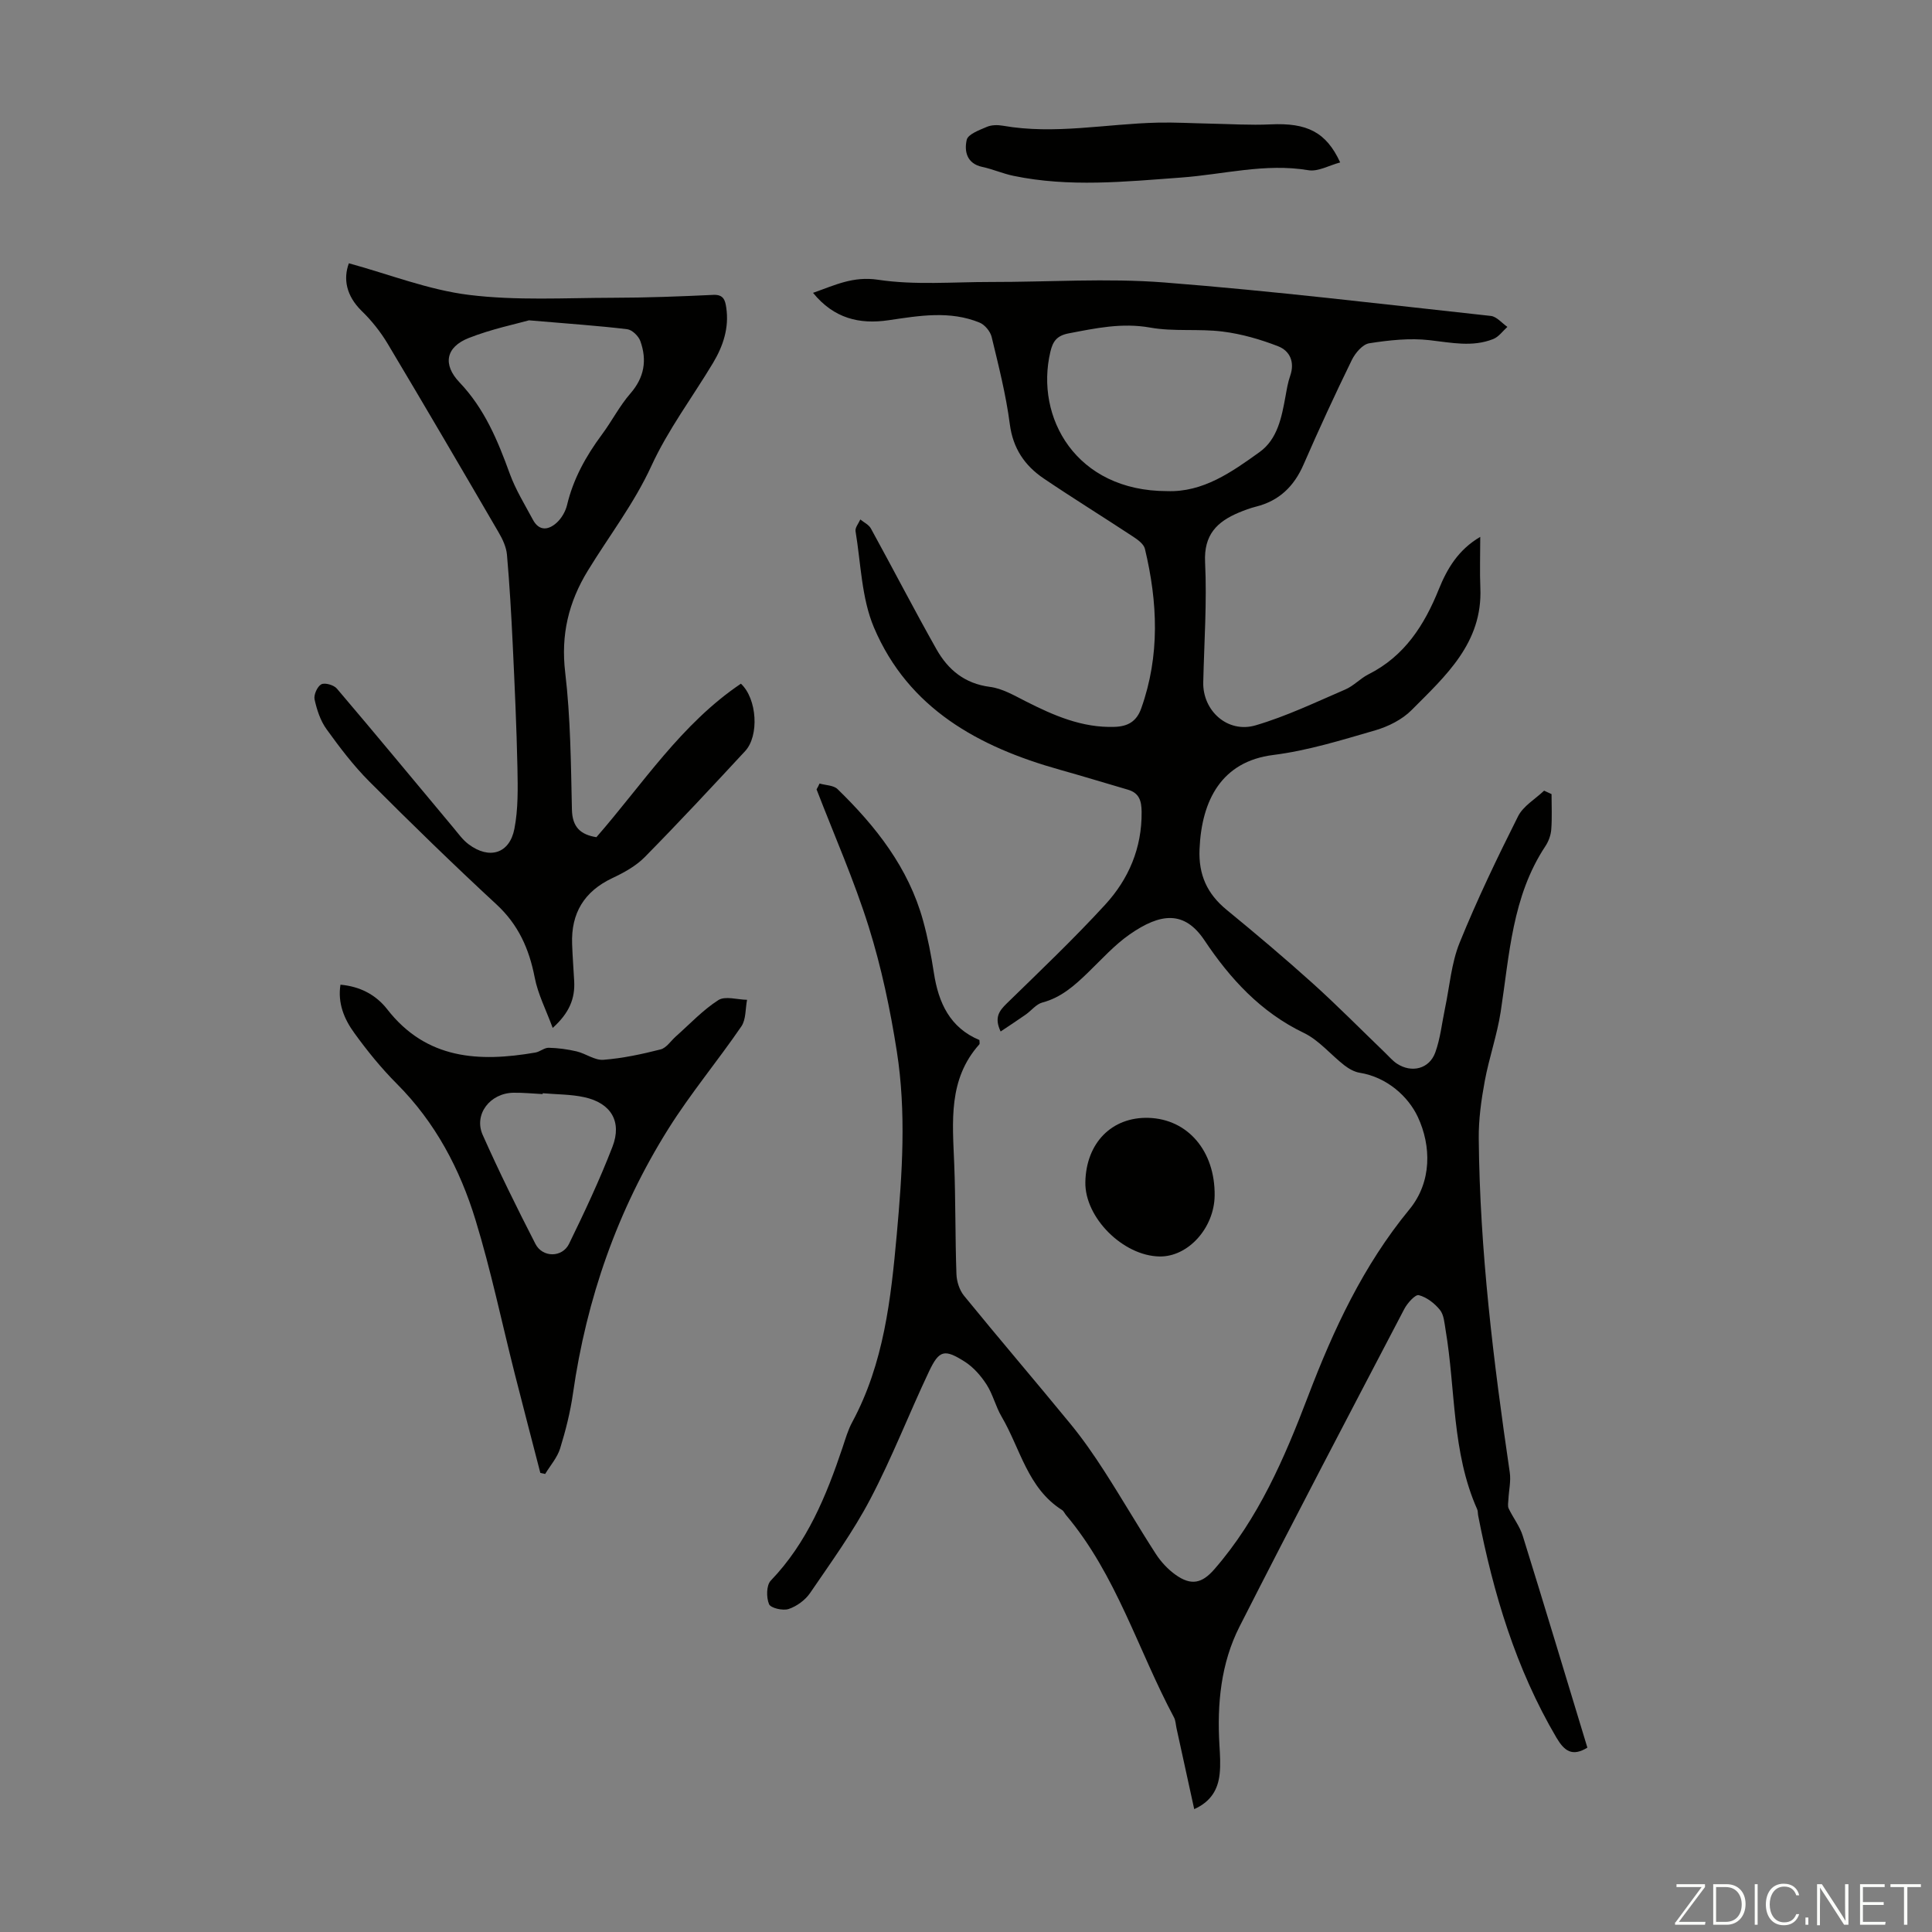
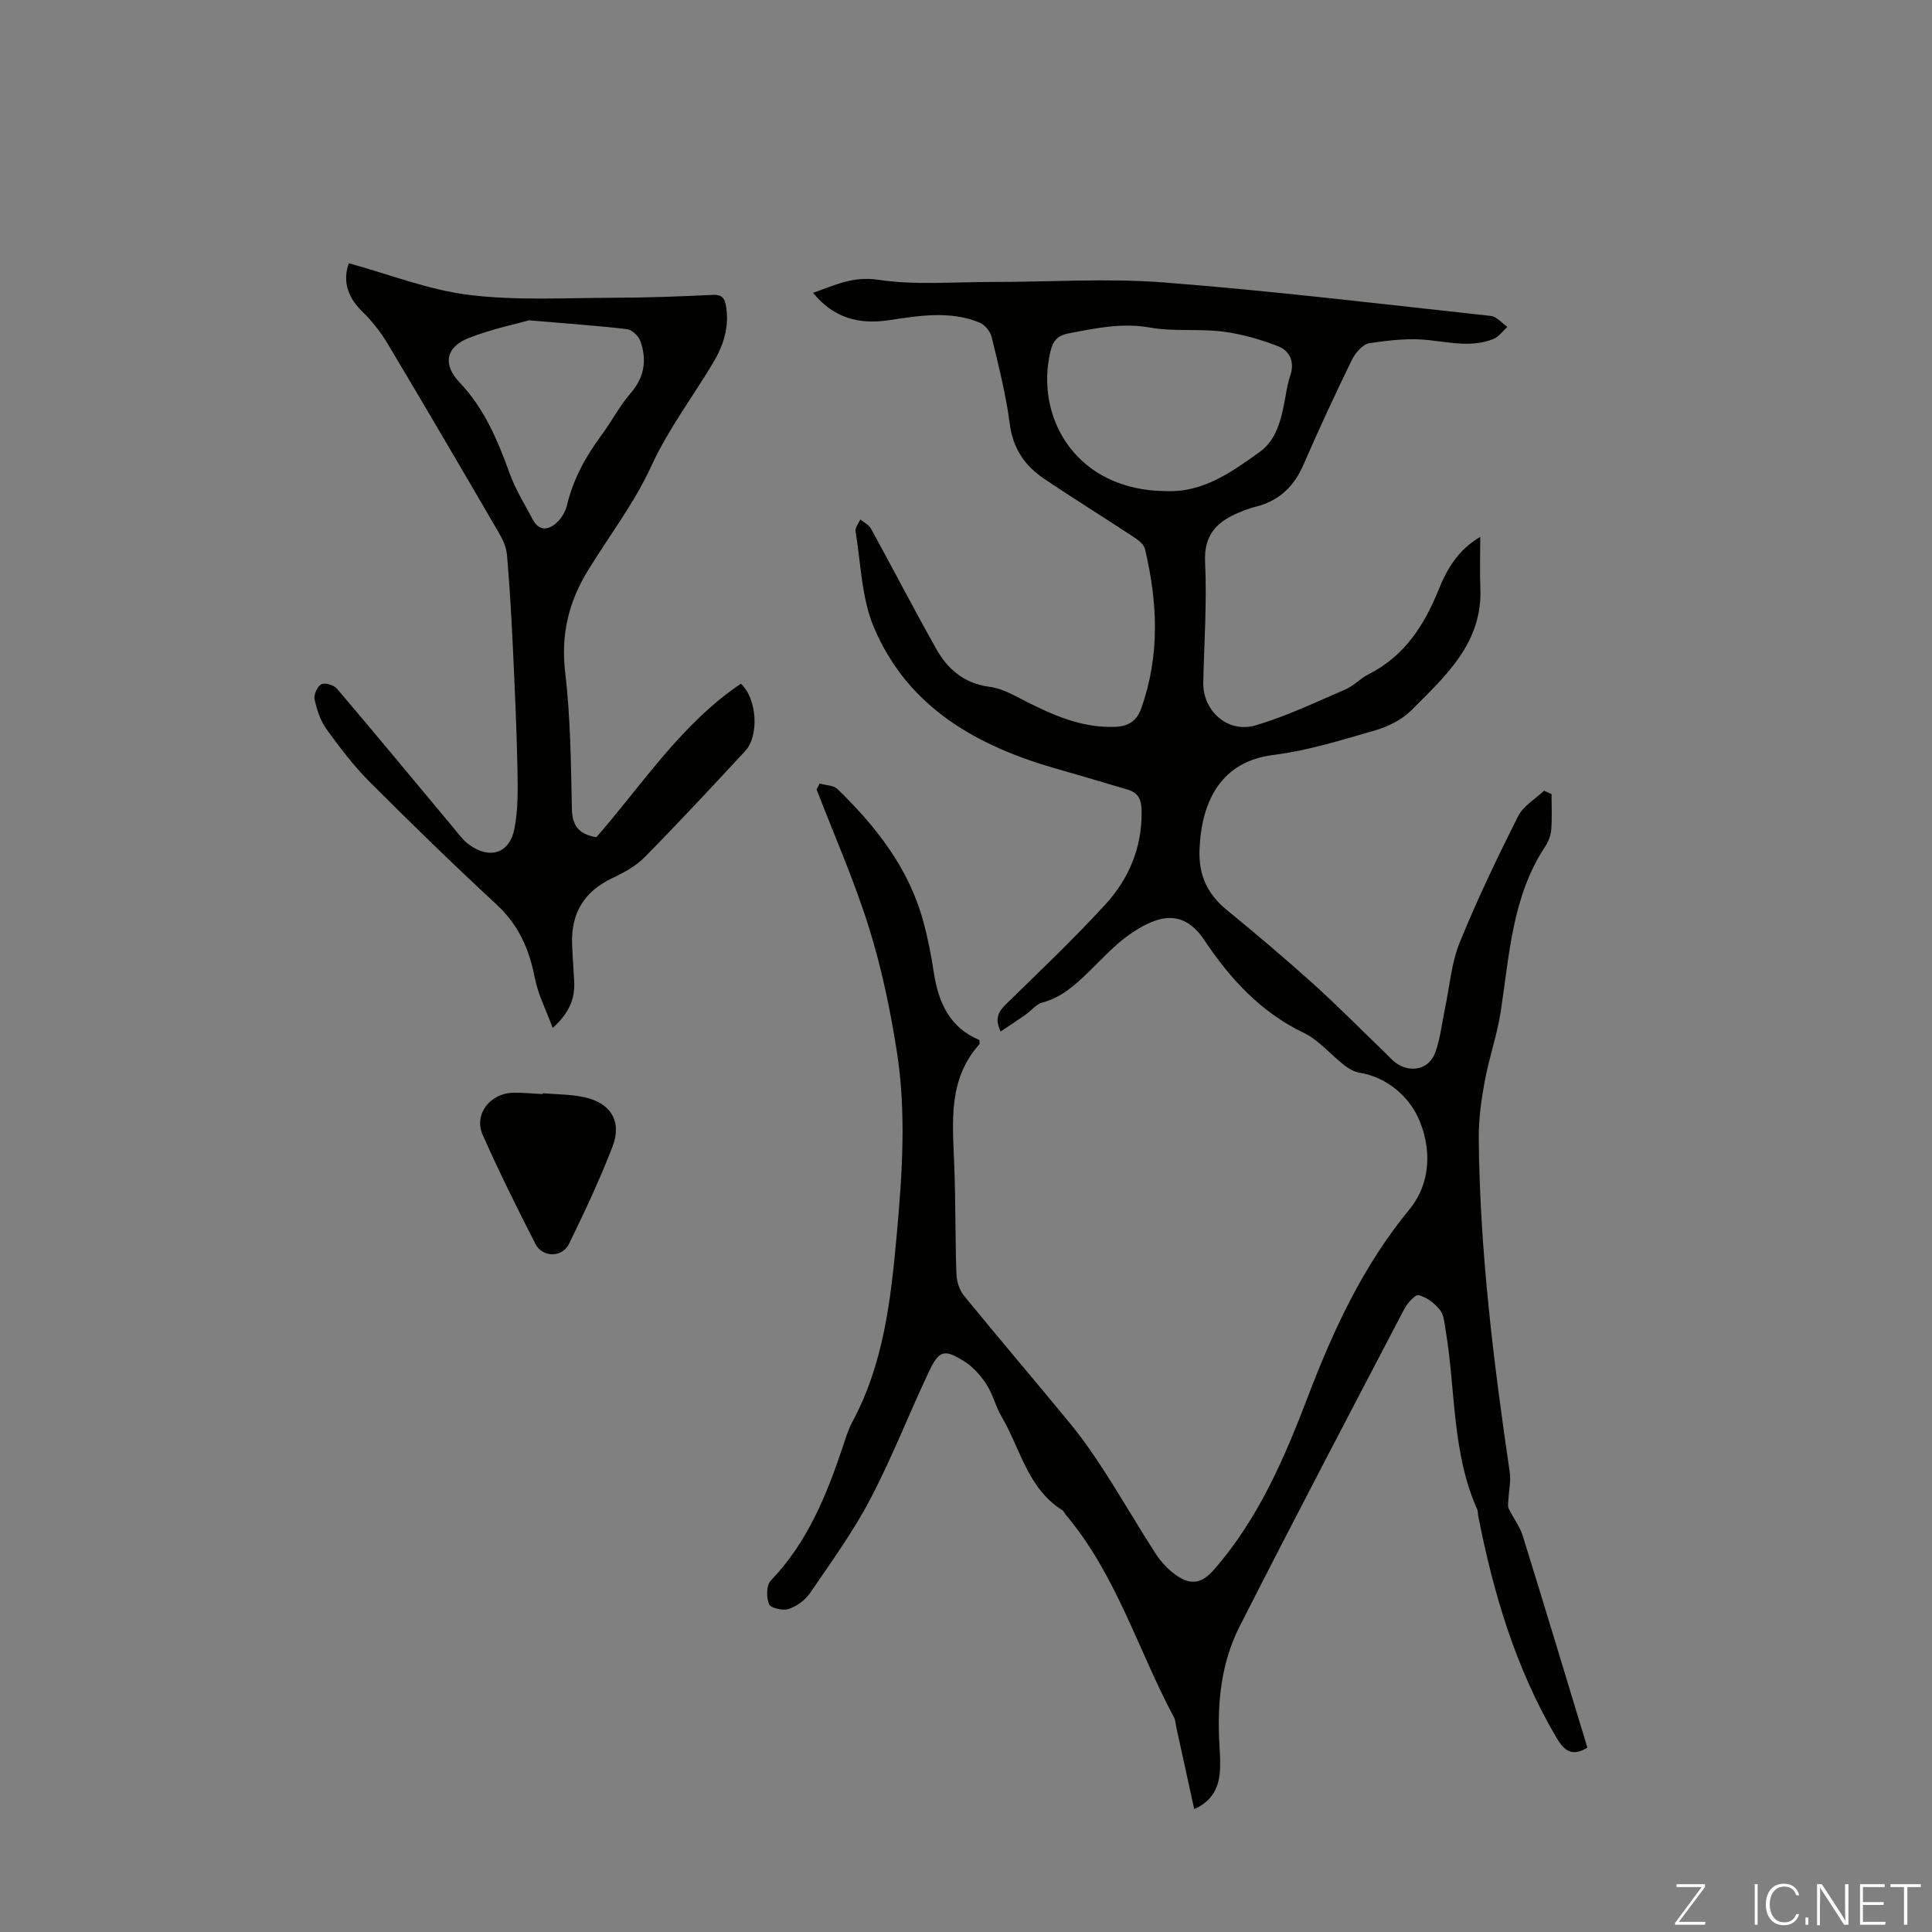
<svg xmlns="http://www.w3.org/2000/svg" enable-background="new 0 0 400 400" viewBox="0 0 400 400">
  <rect x="0" y="0" width="400" height="400" fill="#808080" stroke="none" />
  <g fill="#fbfcfa">
    <path d="m346.9 398 5.4-7.3h-5.2v-.6h5.9v.6l-5.4 7.2h5.5l-.1.6h-6.2v-.5z" />
-     <path d="m354.7 390.1h2.8c2.3 0 3.9 1.6 3.9 4.1s-1.6 4.3-3.9 4.3h-2.8zm.6 7.8h2c2.2 0 3.3-1.6 3.3-3.6 0-1.8-1-3.6-3.3-3.6h-2z" />
    <path d="m363.9 390.1v8.4h-.6v-8.4z" />
    <path d="m372.5 396.3c-.4 1.3-1.4 2.3-3.2 2.3-2.4 0-3.7-1.9-3.7-4.3 0-2.3 1.2-4.3 3.7-4.3 1.8 0 2.9 1 3.2 2.4h-.6c-.4-1.1-1.1-1.8-2.5-1.8-2.1 0-3 1.9-3 3.7s.9 3.7 3 3.7c1.4 0 2.1-.7 2.5-1.7z" />
    <path d="m373.8 398.5v-1.5h.6v1.5z" />
    <path d="m376.2 398.5v-8.4h1c1.3 2 4.4 6.7 4.9 7.6-.1-1.2-.1-2.4-.1-3.8v-3.8h.7v8.4h-.9c-1.2-1.9-4.4-6.8-5-7.7.1 1.1 0 2.3 0 3.9v3.9h-.6z" />
    <path d="m390 394.4h-4.3v3.5h4.7l-.1.6h-5.2v-8.4h5.1v.6h-4.5v3.1h4.3z" />
    <path d="m394.2 390.7h-2.8v-.6h6.3v.6h-2.8v7.8h-.7z" />
  </g>
  <path d="m169.68 162.22c1.26.37 2.9.35 3.73 1.16 7.94 7.72 14.69 16.29 17.7 27.21.98 3.55 1.68 7.19 2.24 10.83.95 6.22 3.34 11.37 9.43 13.91 0 .45.09.76-.01.88-6.5 7.25-5.55 16.02-5.21 24.73.3 7.6.19 15.22.46 22.83.05 1.54.62 3.34 1.58 4.51 7.28 8.93 14.78 17.68 22.08 26.59 2.53 3.09 4.83 6.41 6.99 9.77 3.63 5.64 6.99 11.45 10.63 17.08 1.07 1.65 2.51 3.2 4.1 4.33 3.22 2.29 5.46 1.78 8-1.13 9.14-10.49 14.53-23.02 19.4-35.79 5.28-13.86 11.45-27.13 20.99-38.72 4.7-5.71 4.55-13.19 1.75-19.17-1.96-4.19-6.36-8.23-12.04-9.14-1.12-.18-2.26-.84-3.18-1.55-2.82-2.2-5.23-5.18-8.36-6.69-8.94-4.29-15.29-11.24-20.59-19.18-4.15-6.21-9.09-5.68-15.5-1.21-3.18 2.22-5.84 5.21-8.66 7.93-2.75 2.66-5.53 5.14-9.4 6.16-1.28.34-2.28 1.68-3.45 2.5-1.66 1.17-3.36 2.27-5.19 3.5-1.35-2.86-.33-4.25 1.26-5.8 6.89-6.72 13.87-13.36 20.37-20.44 4.88-5.31 7.64-11.76 7.56-19.23-.02-2.26-.48-3.9-2.82-4.59-4.7-1.37-9.38-2.81-14.1-4.13-16.77-4.7-31.36-12.63-38.5-29.46-2.58-6.1-2.7-13.25-3.81-19.94-.12-.73.64-1.61.99-2.42.74.61 1.76 1.08 2.19 1.87 4.57 8.32 8.92 16.75 13.58 25.01 2.39 4.23 5.84 7.11 11.06 7.78 2.54.32 5 1.76 7.36 2.96 5.83 2.96 11.72 5.55 18.46 5.32 2.71-.09 4.54-1.09 5.51-3.83 3.9-10.95 3.41-21.98.76-33.04-.24-.98-1.46-1.87-2.42-2.5-6.16-4.06-12.44-7.94-18.55-12.07-3.92-2.66-6.35-6.22-7-11.24-.79-6.08-2.32-12.07-3.76-18.05-.28-1.15-1.42-2.53-2.5-2.97-6.18-2.53-12.52-1.42-18.84-.49-6.01.89-11.31-.35-15.64-5.67 4.55-1.59 8.26-3.49 13.47-2.71 7.63 1.15 15.55.45 23.34.46 11.96.02 23.99-.82 35.88.1 22.59 1.76 45.11 4.48 67.64 6.93 1.21.13 2.29 1.48 3.43 2.27-.96.86-1.79 2.06-2.92 2.51-4.34 1.73-8.72.74-13.19.24-4.1-.47-8.38 0-12.49.64-1.37.21-2.9 2.01-3.61 3.46-3.48 7.13-6.81 14.34-9.98 21.62-1.97 4.54-5.05 7.54-9.88 8.75-1.19.3-2.35.73-3.48 1.2-4.57 1.91-7.32 4.6-7.04 10.31.4 8.25-.19 16.56-.38 24.84-.14 5.89 5.04 10.63 10.85 8.92 6.37-1.87 12.45-4.79 18.58-7.43 1.72-.74 3.08-2.27 4.76-3.12 7.47-3.75 11.58-10.17 14.58-17.62 1.72-4.26 4.02-8.17 8.58-10.85 0 3.8-.12 7.19.02 10.57.49 11.38-7.2 18.22-14.23 25.29-1.95 1.97-4.81 3.4-7.51 4.19-6.96 2.02-13.99 4.21-21.14 5.11-10.64 1.33-14.84 9.3-15.26 19.53-.22 5.29 1.58 9.22 5.6 12.52 6.04 4.95 12.01 9.99 17.81 15.21 5.14 4.63 10 9.57 14.99 14.37.81.77 1.54 1.66 2.46 2.27 3.06 2.01 6.72 1.1 7.95-2.31 1.05-2.9 1.37-6.07 2.01-9.12.96-4.55 1.31-9.36 3.03-13.6 3.61-8.9 7.78-17.58 12.09-26.16 1.07-2.14 3.56-3.57 5.4-5.32.51.24 1.03.47 1.54.71 0 2.45.13 4.91-.06 7.34-.09 1.18-.56 2.46-1.22 3.45-6.9 10.42-7.43 22.5-9.25 34.29-.75 4.84-2.41 9.53-3.3 14.35-.72 3.9-1.28 7.91-1.24 11.87.21 23.22 3.05 46.2 6.42 69.13.27 1.81-.19 3.73-.28 5.59-.03.63-.19 1.36.05 1.88.91 1.92 2.3 3.67 2.92 5.67 4.54 14.6 8.94 29.25 13.38 43.85-3.12 1.91-4.75.74-6.42-2.09-8.4-14.28-13.05-29.84-16.19-45.95-.09-.44-.03-.93-.21-1.32-5.27-11.84-4.44-24.75-6.54-37.15-.24-1.42-.34-3.1-1.17-4.12-1.1-1.36-2.74-2.63-4.37-3.05-.72-.19-2.35 1.62-2.99 2.83-11.45 21.89-22.94 43.77-34.13 65.79-3.87 7.62-4.66 16.01-4.16 24.51.12 2.01.26 4.04.04 6.03-.34 3.15-1.77 5.69-5.26 7.25-1.25-5.71-2.46-11.22-3.66-16.73-.17-.76-.18-1.61-.54-2.28-7.45-13.95-11.92-29.5-22.34-41.87-.29-.34-.47-.83-.83-1.05-7.14-4.52-8.62-12.71-12.51-19.33-1.24-2.11-1.8-4.62-3.12-6.66-1.17-1.81-2.73-3.6-4.54-4.74-4.18-2.65-5.27-2.37-7.35 2.01-4.16 8.78-7.67 17.89-12.18 26.47-3.57 6.8-8.13 13.09-12.47 19.45-1 1.46-2.76 2.74-4.44 3.3-1.18.39-3.72-.19-4.05-1.01-.58-1.38-.56-3.92.36-4.87 7.52-7.83 11.48-17.5 14.85-27.52.6-1.8 1.13-3.67 2.03-5.32 6.54-12.15 8-25.49 9.21-38.87 1.14-12.61 1.98-25.29.01-37.85-1.36-8.69-3.19-17.39-5.81-25.77-3.03-9.68-7.16-19.01-10.81-28.49.25-.41.43-.81.62-1.21zm71.93-60.54c7.45.28 13.39-3.93 19.18-8.09 3.72-2.68 4.57-7.22 5.36-11.54.26-1.43.49-2.88.97-4.24.99-2.85-.06-5.17-2.5-6.12-3.67-1.43-7.56-2.55-11.46-3.04-4.97-.63-10.13.05-15.04-.83-5.85-1.04-11.26.13-16.86 1.2-2.48.47-3.29 1.68-3.79 3.81-3.22 13.57 5.28 28.84 24.14 28.85z" fill="#010100" />
  <path d="m72.23 54.51c8.38 2.29 16.51 5.52 24.9 6.55 9.8 1.21 19.84.61 29.77.59 6.93-.01 13.87-.27 20.79-.6 2.13-.1 2.45 1.14 2.67 2.62.63 4.19-.64 7.98-2.75 11.5-4.26 7.09-9.31 13.81-12.74 21.28-3.59 7.81-8.75 14.48-13.16 21.69-3.99 6.52-5.62 13.28-4.69 21.09 1.11 9.39 1.18 18.92 1.39 28.39.08 3.67 1.82 5.19 5.07 5.71 9.58-10.98 17.57-23.47 29.92-31.78 3.36 3.14 3.81 10.79.87 13.96-6.85 7.39-13.71 14.76-20.78 21.94-1.83 1.86-4.31 3.22-6.71 4.35-5.84 2.76-8.56 7.27-8.33 13.64.09 2.57.29 5.14.43 7.71.19 3.56-.98 6.55-4.45 9.67-1.39-3.77-3.07-7.01-3.73-10.46-1.15-5.91-3.37-10.91-7.9-15.1-8.95-8.28-17.7-16.8-26.31-25.43-3.3-3.3-6.16-7.08-8.9-10.88-1.26-1.75-1.99-4-2.46-6.14-.21-.95.57-2.69 1.39-3.13.74-.39 2.6.14 3.23.89 8.11 9.53 16.08 19.18 24.11 28.79 1 1.19 1.93 2.52 3.15 3.43 4.27 3.21 8.48 1.98 9.49-3.19.8-4.1.71-8.42.63-12.64-.18-8.48-.57-16.95-.97-25.42-.3-6.24-.65-12.48-1.2-18.7-.14-1.59-.91-3.23-1.74-4.64-7.6-13.05-15.22-26.08-22.96-39.04-1.48-2.47-3.33-4.8-5.4-6.8-3.2-3.16-3.82-6.63-2.63-9.85zm37.29 11.81c-2.59.74-7.71 1.78-12.5 3.67-4.71 1.87-5.42 5.46-1.88 9.18 5.18 5.44 7.91 12.03 10.4 18.9 1.21 3.32 3.11 6.39 4.79 9.53 1.31 2.45 3.26 2.14 4.94.61 1-.91 1.81-2.32 2.13-3.64 1.29-5.44 3.92-10.15 7.21-14.59 2.07-2.78 3.66-5.94 5.92-8.53 2.89-3.33 3.45-6.9 2.05-10.82-.37-1.05-1.7-2.35-2.73-2.47-5.86-.71-11.78-1.11-20.33-1.84z" fill="#010100" />
-   <path d="m70.49 203.87c4.07.36 7.35 2.1 9.68 5.09 8.11 10.41 19 10.97 30.66 8.96.96-.16 1.86-1.01 2.77-.99 1.94.04 3.9.31 5.79.75 1.89.45 3.75 1.88 5.54 1.74 3.98-.31 7.95-1.16 11.84-2.15 1.21-.31 2.12-1.77 3.17-2.7 2.89-2.56 5.57-5.45 8.79-7.51 1.42-.9 3.93-.09 5.94-.06-.36 1.85-.2 4.06-1.17 5.49-4.91 7.18-10.53 13.89-15.14 21.25-10.52 16.77-16.92 35.12-19.73 54.75-.55 3.85-1.51 7.67-2.66 11.39-.59 1.9-2.04 3.54-3.1 5.29-.33-.07-.67-.15-1-.22-1.77-6.86-3.57-13.71-5.31-20.58-2.68-10.6-4.91-21.34-8.11-31.79-3.22-10.53-8.31-20.2-16.27-28.17-3.22-3.23-6.14-6.82-8.81-10.52-2.09-2.86-3.49-6.18-2.88-10.02zm41.87 22.47c0 .06-.01.12-.01.18-2.01-.1-4.01-.31-6.02-.28-4.87.06-8.29 4.48-6.39 8.74 3.4 7.63 7.1 15.12 10.91 22.55 1.47 2.88 5.56 2.88 6.97-.02 3.22-6.6 6.35-13.26 8.99-20.1 2.01-5.22-.33-9.04-5.81-10.24-2.8-.62-5.75-.57-8.64-.83z" fill="#010100" />
-   <path d="m277.47 33.63c-2.29.61-4.58 1.95-6.59 1.61-8.94-1.5-17.57.88-26.34 1.52-11.59.85-23.19 2.05-34.74-.36-2.17-.45-4.25-1.38-6.42-1.84-3.26-.69-3.76-3.3-3.23-5.61.27-1.17 2.62-2.02 4.18-2.69.97-.41 2.24-.42 3.31-.23 10.74 1.88 21.39-.4 32.08-.64 3.55-.08 7.1.13 10.66.2 4.23.08 8.47.36 12.69.16 7.47-.35 11.49 1.55 14.4 7.88z" fill="#010100" />
-   <path d="m251.48 247.52c-.08 6.73-5.5 12.72-11.41 12.62-7.58-.13-15.49-8.06-15.36-15.38.15-8.12 5.47-13.54 13.08-13.32 8.14.25 13.79 6.88 13.69 16.08z" fill="#010100" />
+   <path d="m70.49 203.87zm41.87 22.47c0 .06-.01.12-.01.18-2.01-.1-4.01-.31-6.02-.28-4.87.06-8.29 4.48-6.39 8.74 3.4 7.63 7.1 15.12 10.91 22.55 1.47 2.88 5.56 2.88 6.97-.02 3.22-6.6 6.35-13.26 8.99-20.1 2.01-5.22-.33-9.04-5.81-10.24-2.8-.62-5.75-.57-8.64-.83z" fill="#010100" />
</svg>